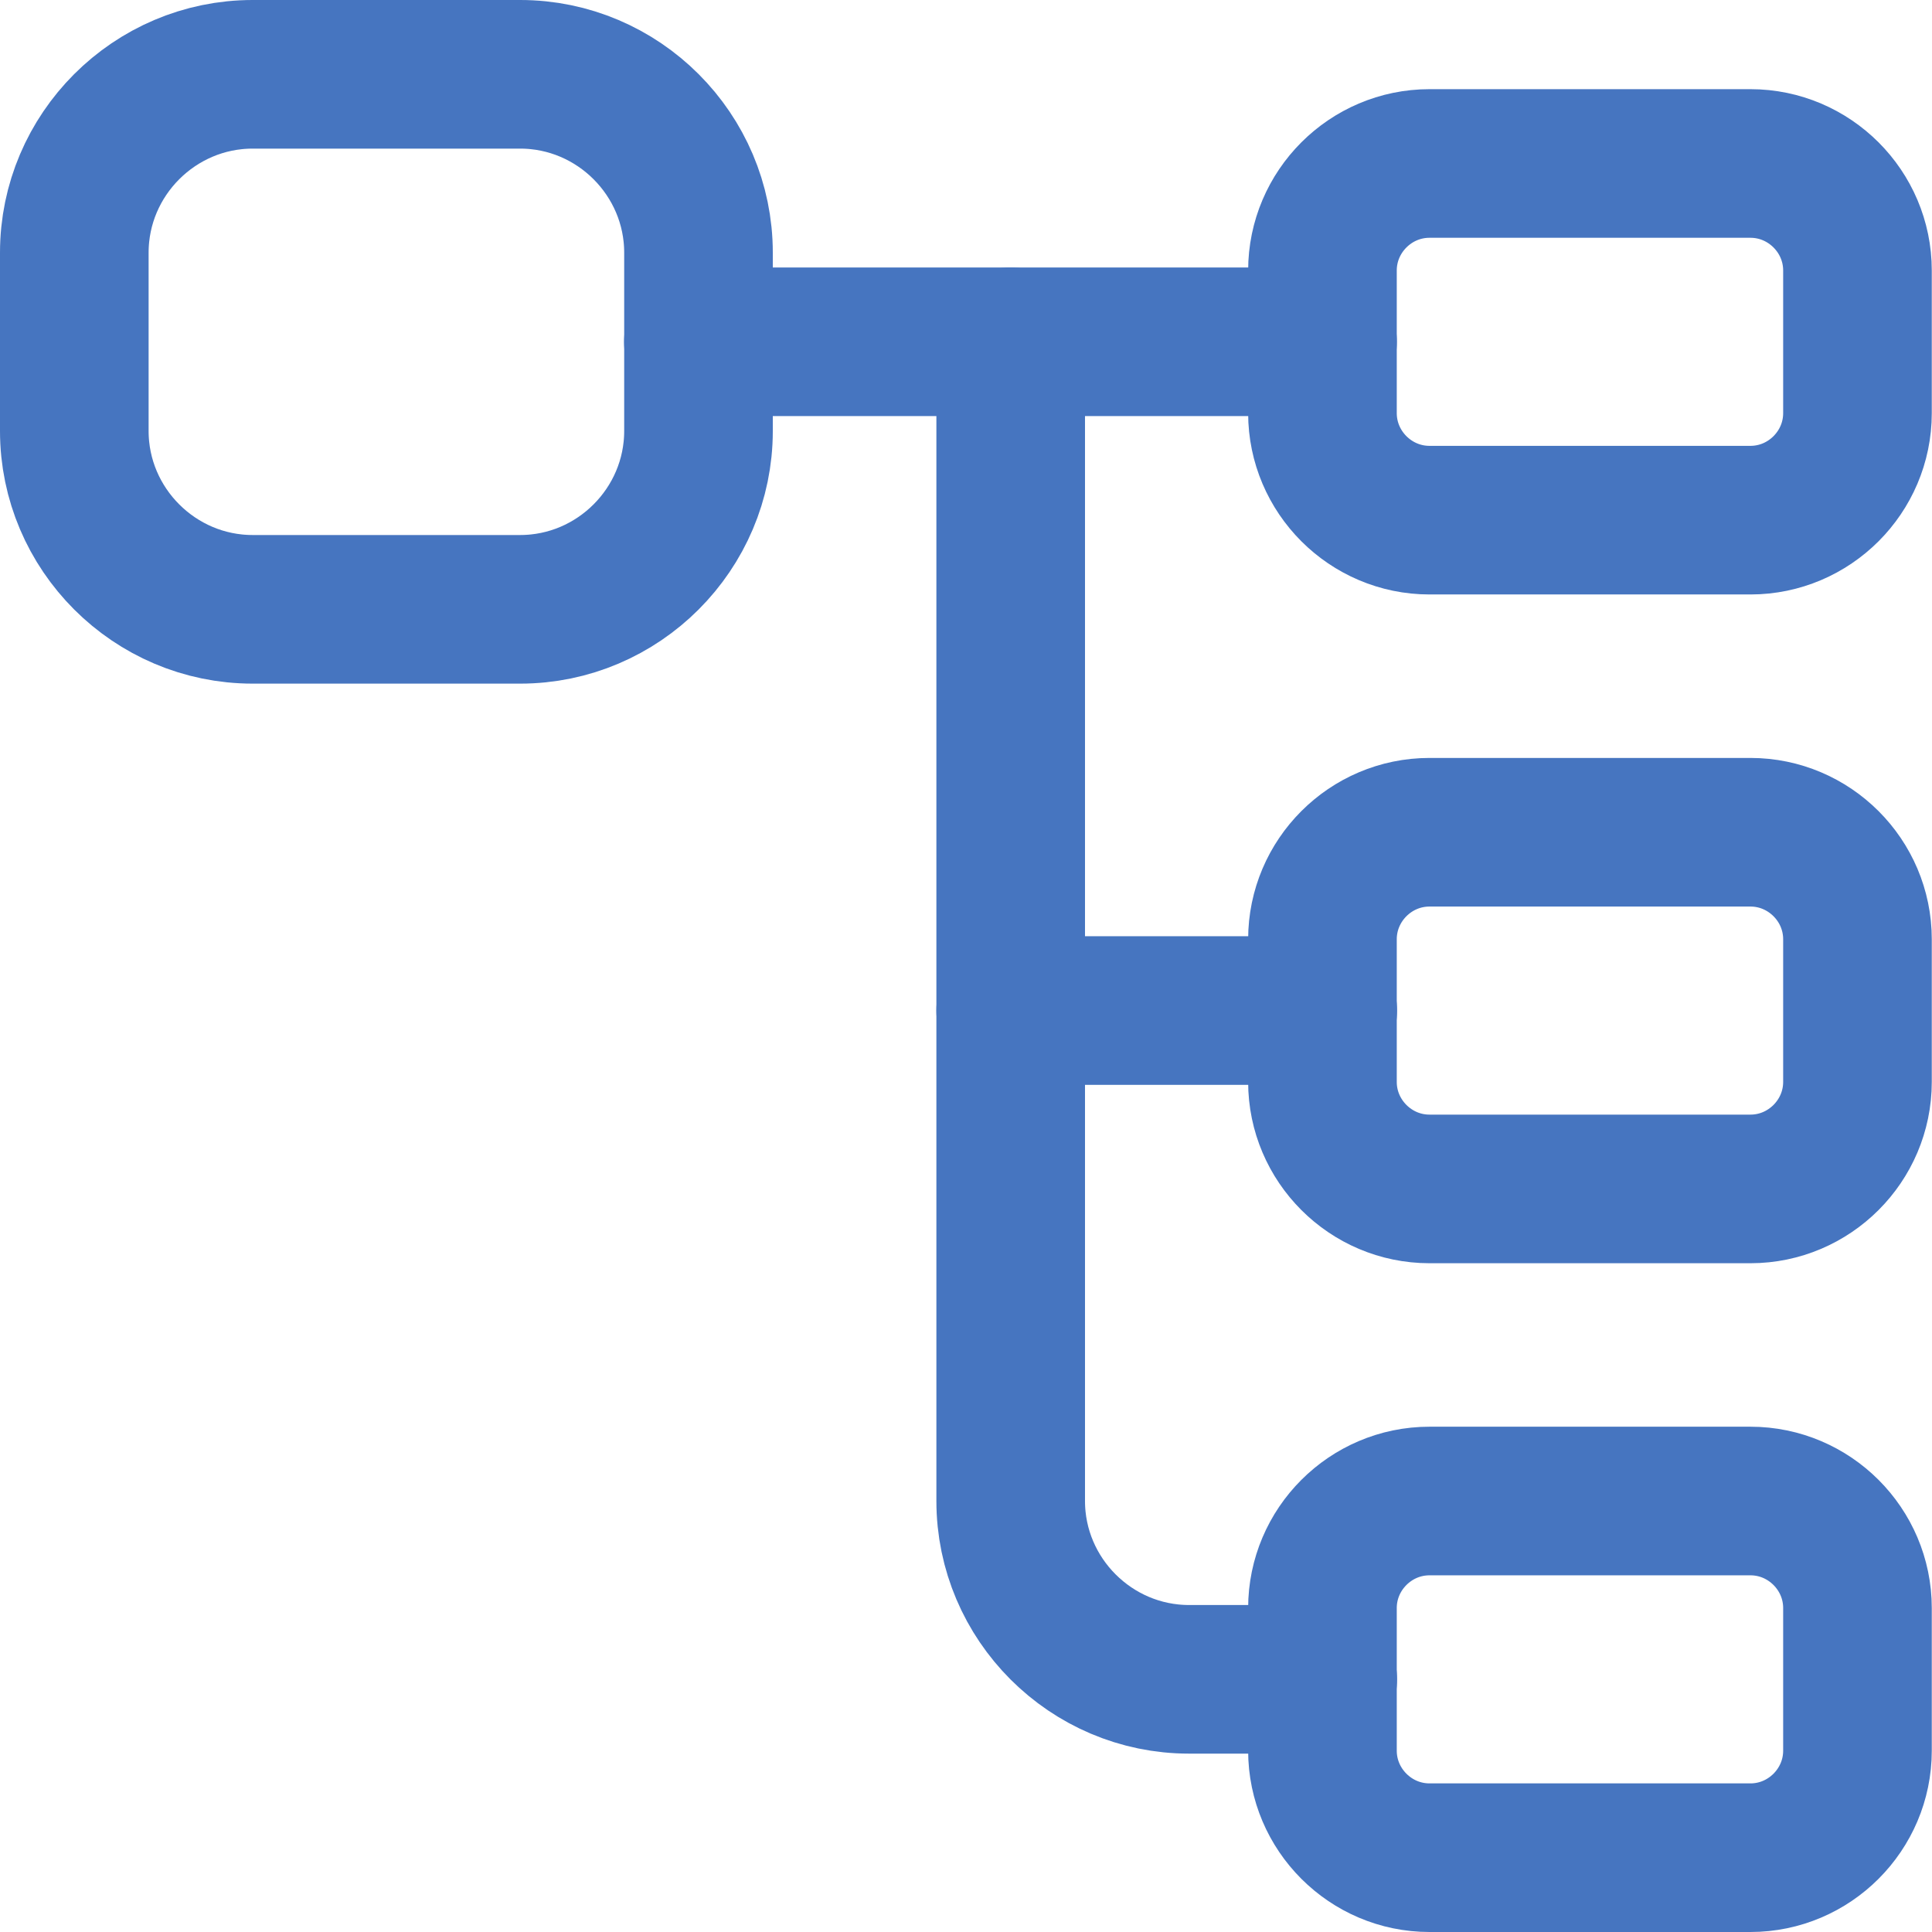
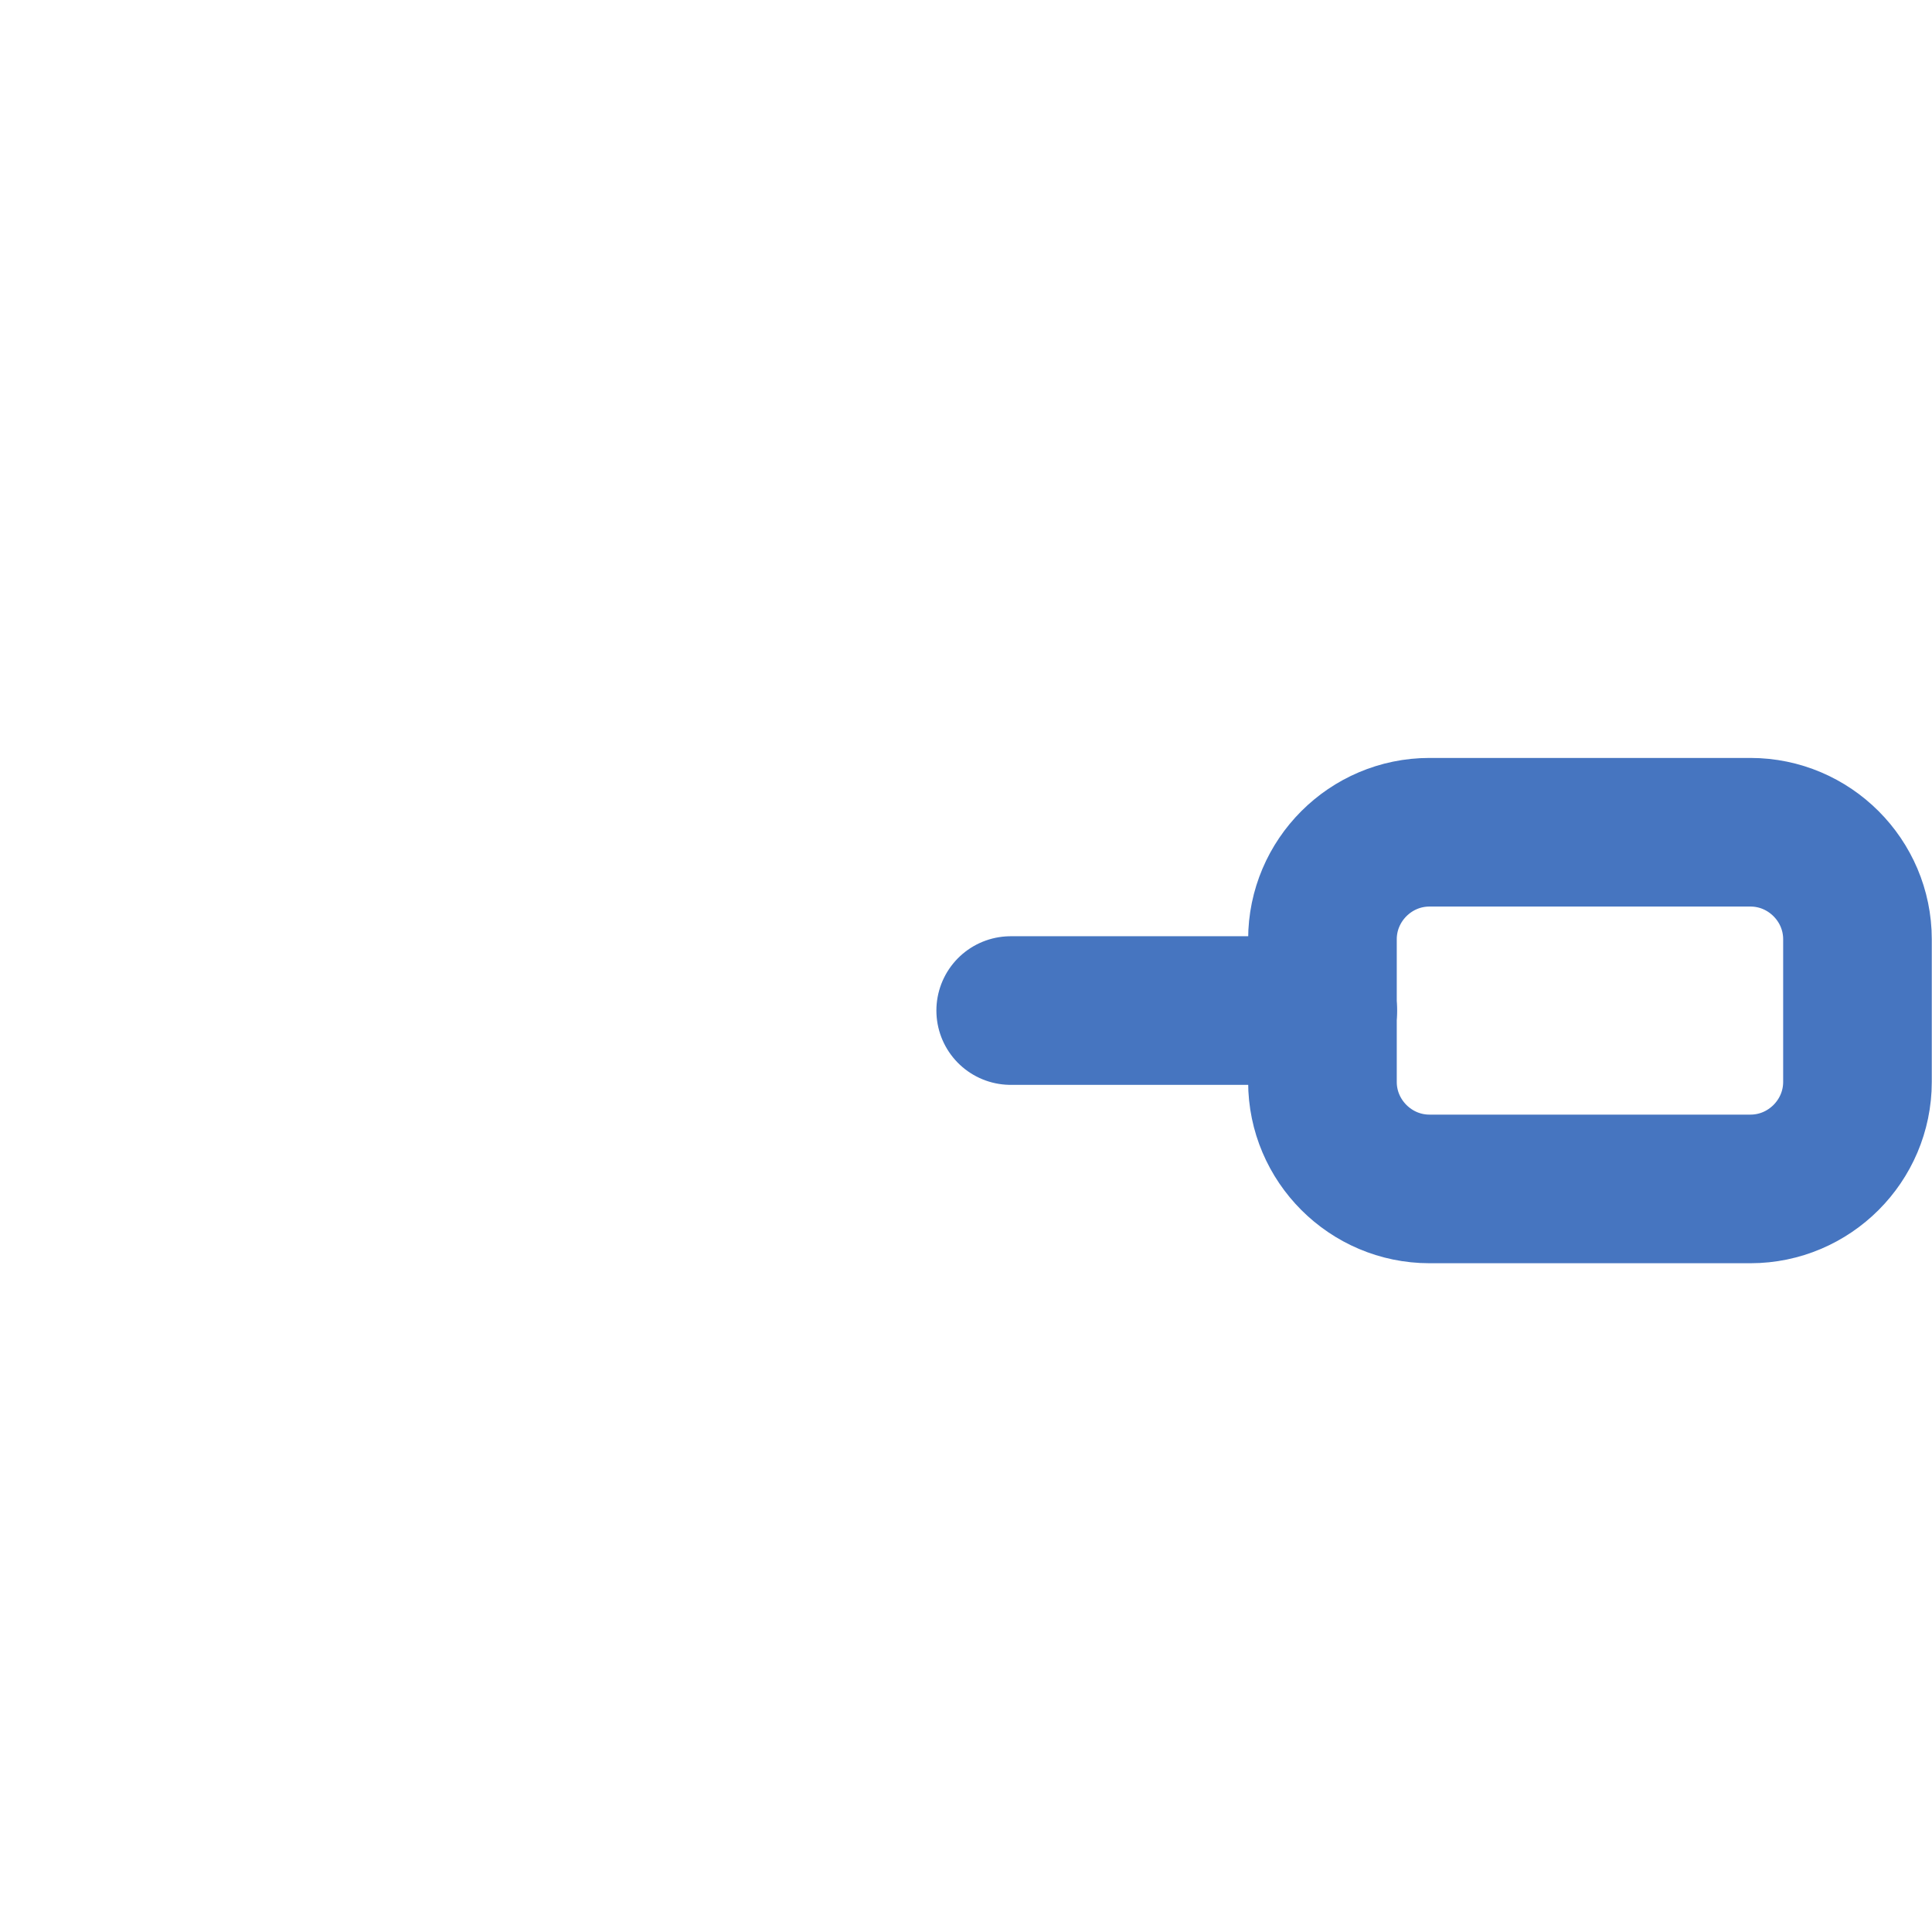
<svg xmlns="http://www.w3.org/2000/svg" width="52" height="52" viewBox="0 0 52 52" fill="none">
  <g id="Group 33">
-     <path id="Vector" d="M14 16.4H6.8C4.16 16.4 2 14.24 2 11.6V6.8C2 4.16 4.16 2 6.8 2H14C16.64 2 18.8 4.16 18.8 6.8V11.6C18.8 14.24 16.64 16.4 14 16.4Z" stroke="#4675C0" stroke-width="4" stroke-linecap="round" stroke-linejoin="round" />
-     <path id="Vector_2" d="M47.114 14H38.474C36.89 14 35.594 12.704 35.594 11.12V7.28C35.594 5.696 36.89 4.4 38.474 4.4H47.114C48.698 4.4 49.994 5.696 49.994 7.28V11.12C49.994 12.704 48.698 14 47.114 14Z" stroke="#4675C0" stroke-width="4" stroke-linecap="round" stroke-linejoin="round" />
    <path id="Vector_3" d="M47.114 32H38.474C36.89 32 35.594 30.704 35.594 29.12V25.28C35.594 23.696 36.89 22.4 38.474 22.4H47.114C48.698 22.4 49.994 23.696 49.994 25.28V29.12C49.994 30.704 48.698 32 47.114 32Z" stroke="#4675C0" stroke-width="4" stroke-linecap="round" stroke-linejoin="round" />
-     <path id="Vector_4" d="M18.797 9.199H35.597" stroke="#4675C0" stroke-width="4" stroke-miterlimit="10" stroke-linecap="round" stroke-linejoin="round" />
-     <path id="Vector_5" d="M27.203 9.199V40.399C27.203 43.039 29.363 45.199 32.003 45.199H35.603" stroke="#4675C0" stroke-width="4" stroke-miterlimit="10" stroke-linecap="round" stroke-linejoin="round" />
    <path id="Vector_6" d="M27.203 27.199H35.603" stroke="#4675C0" stroke-width="4" stroke-miterlimit="10" stroke-linecap="round" stroke-linejoin="round" />
-     <path id="Vector_7" d="M47.114 50H38.474C36.89 50 35.594 48.704 35.594 47.12V43.28C35.594 41.696 36.89 40.4 38.474 40.4H47.114C48.698 40.4 49.994 41.696 49.994 43.28V47.12C49.994 48.704 48.698 50 47.114 50Z" stroke="#4675C0" stroke-width="4" stroke-linecap="round" stroke-linejoin="round" />
  </g>
</svg>